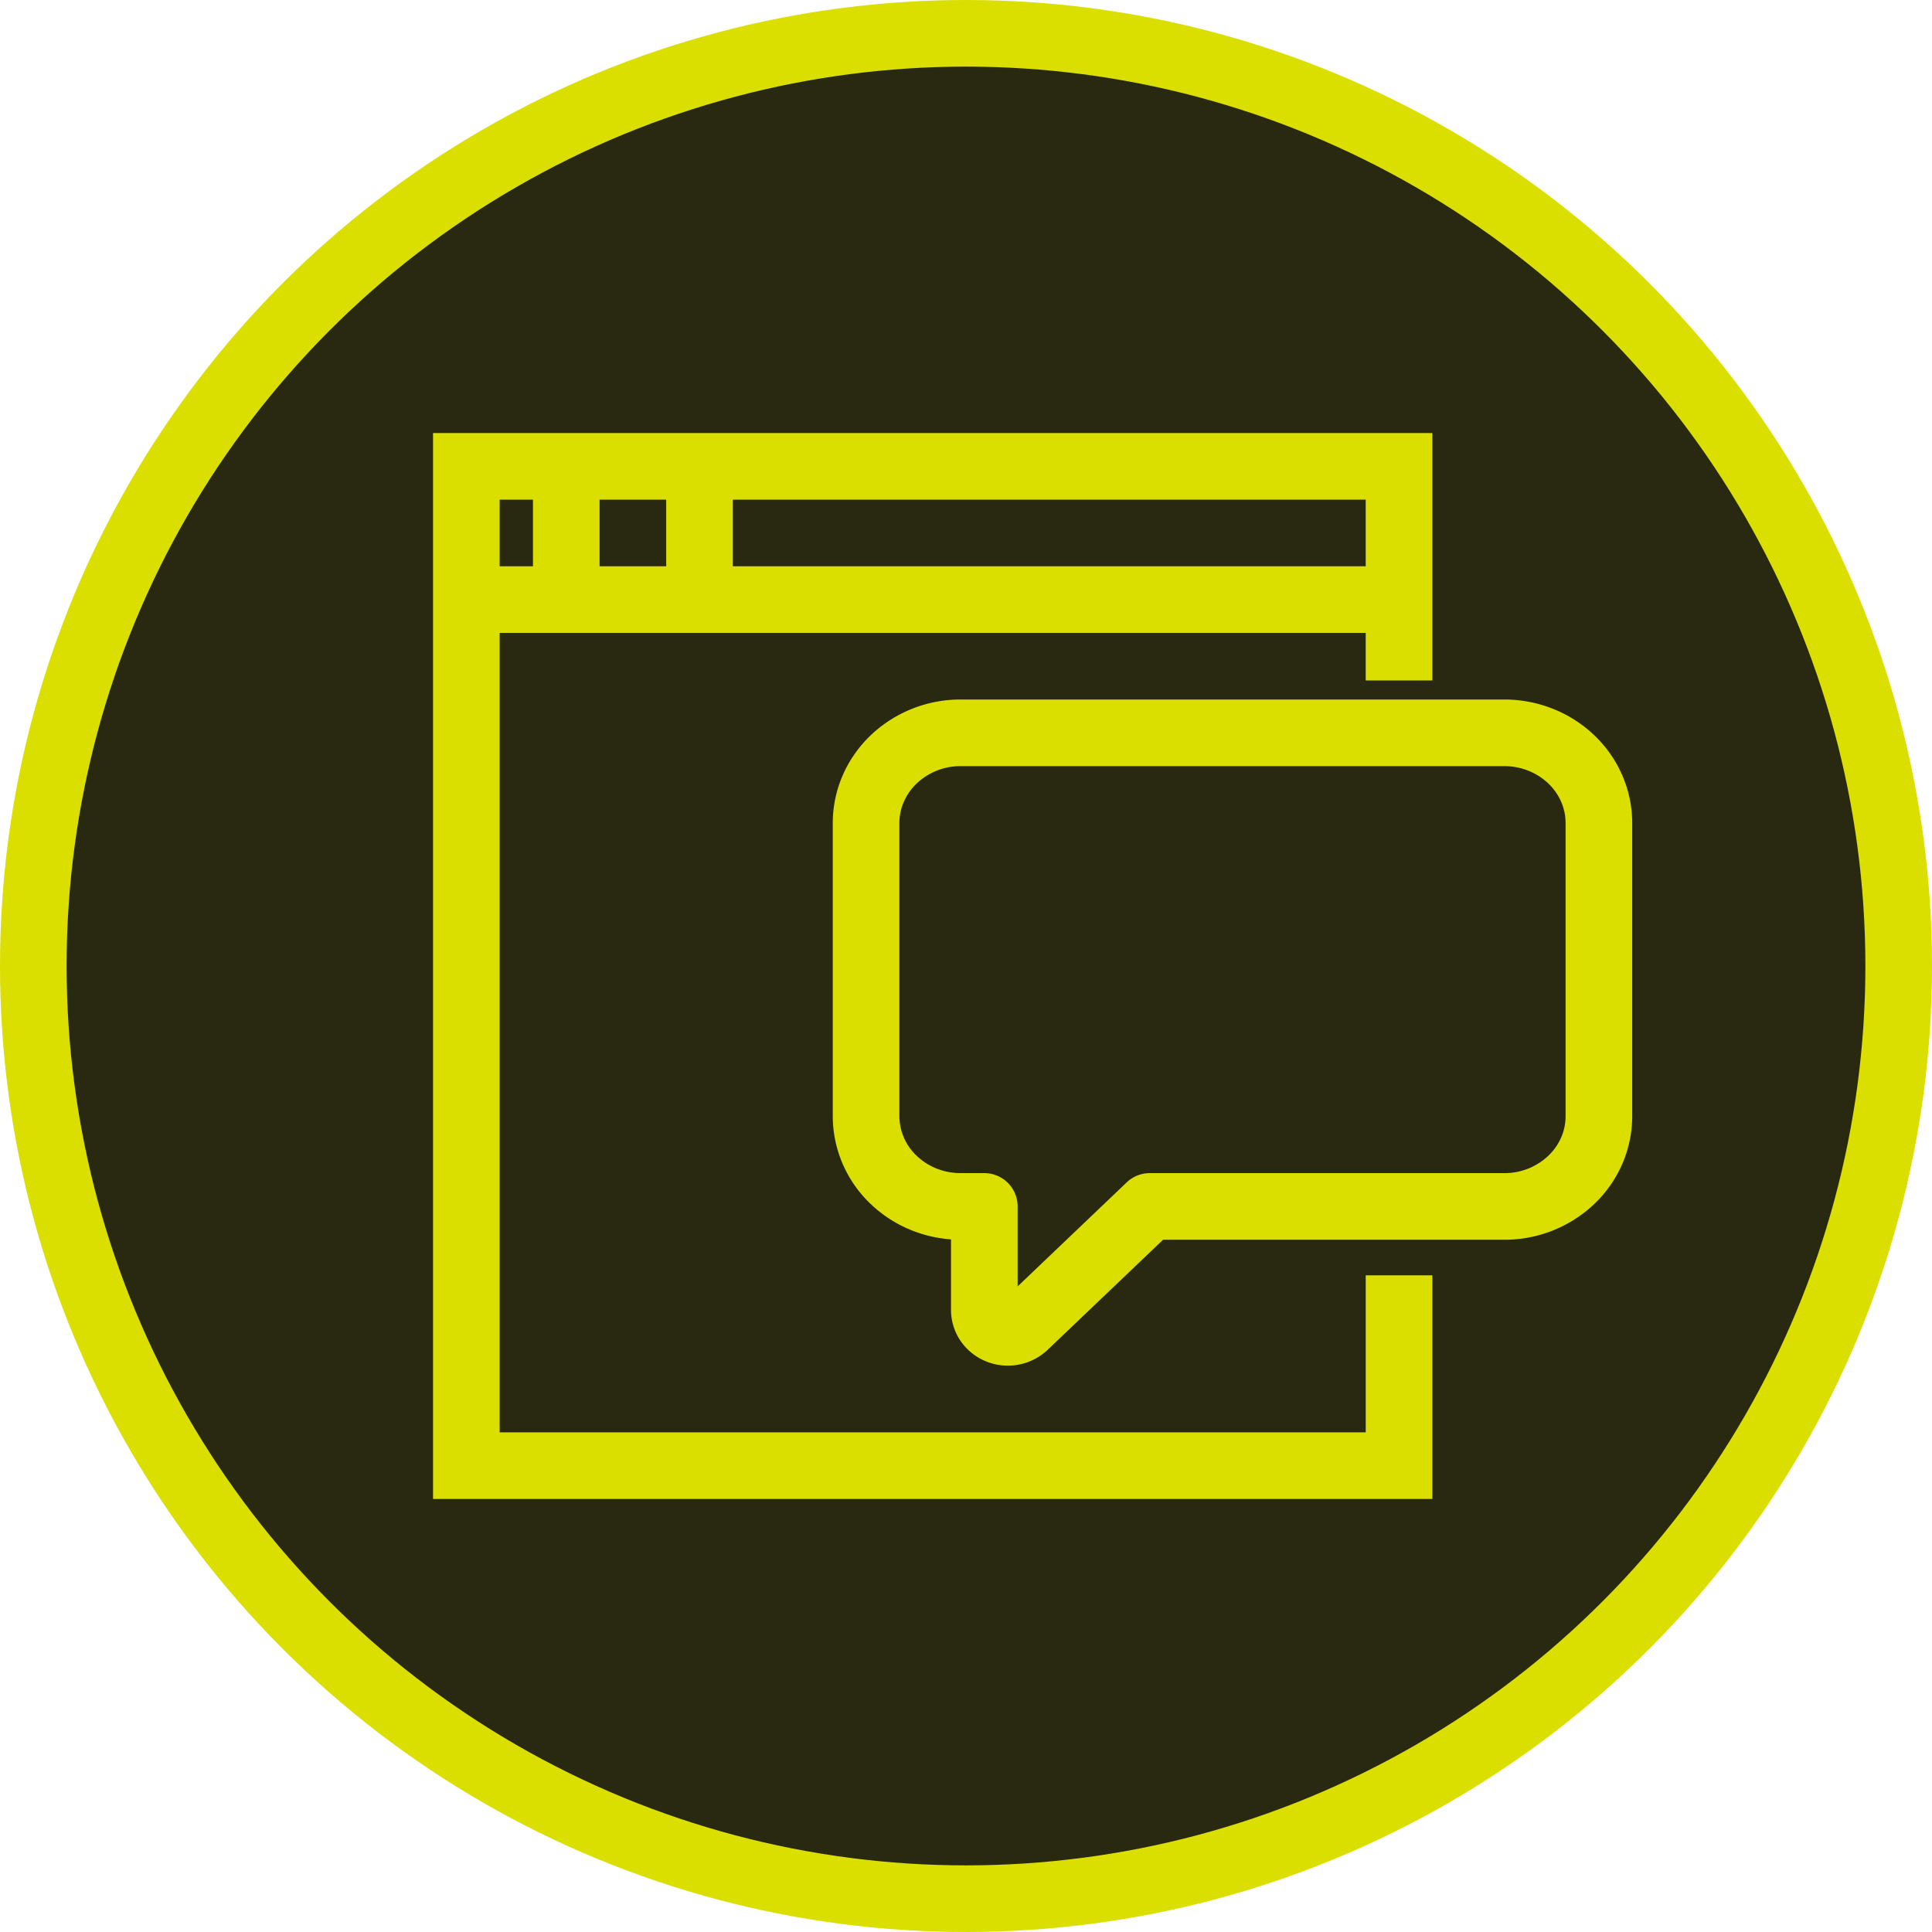
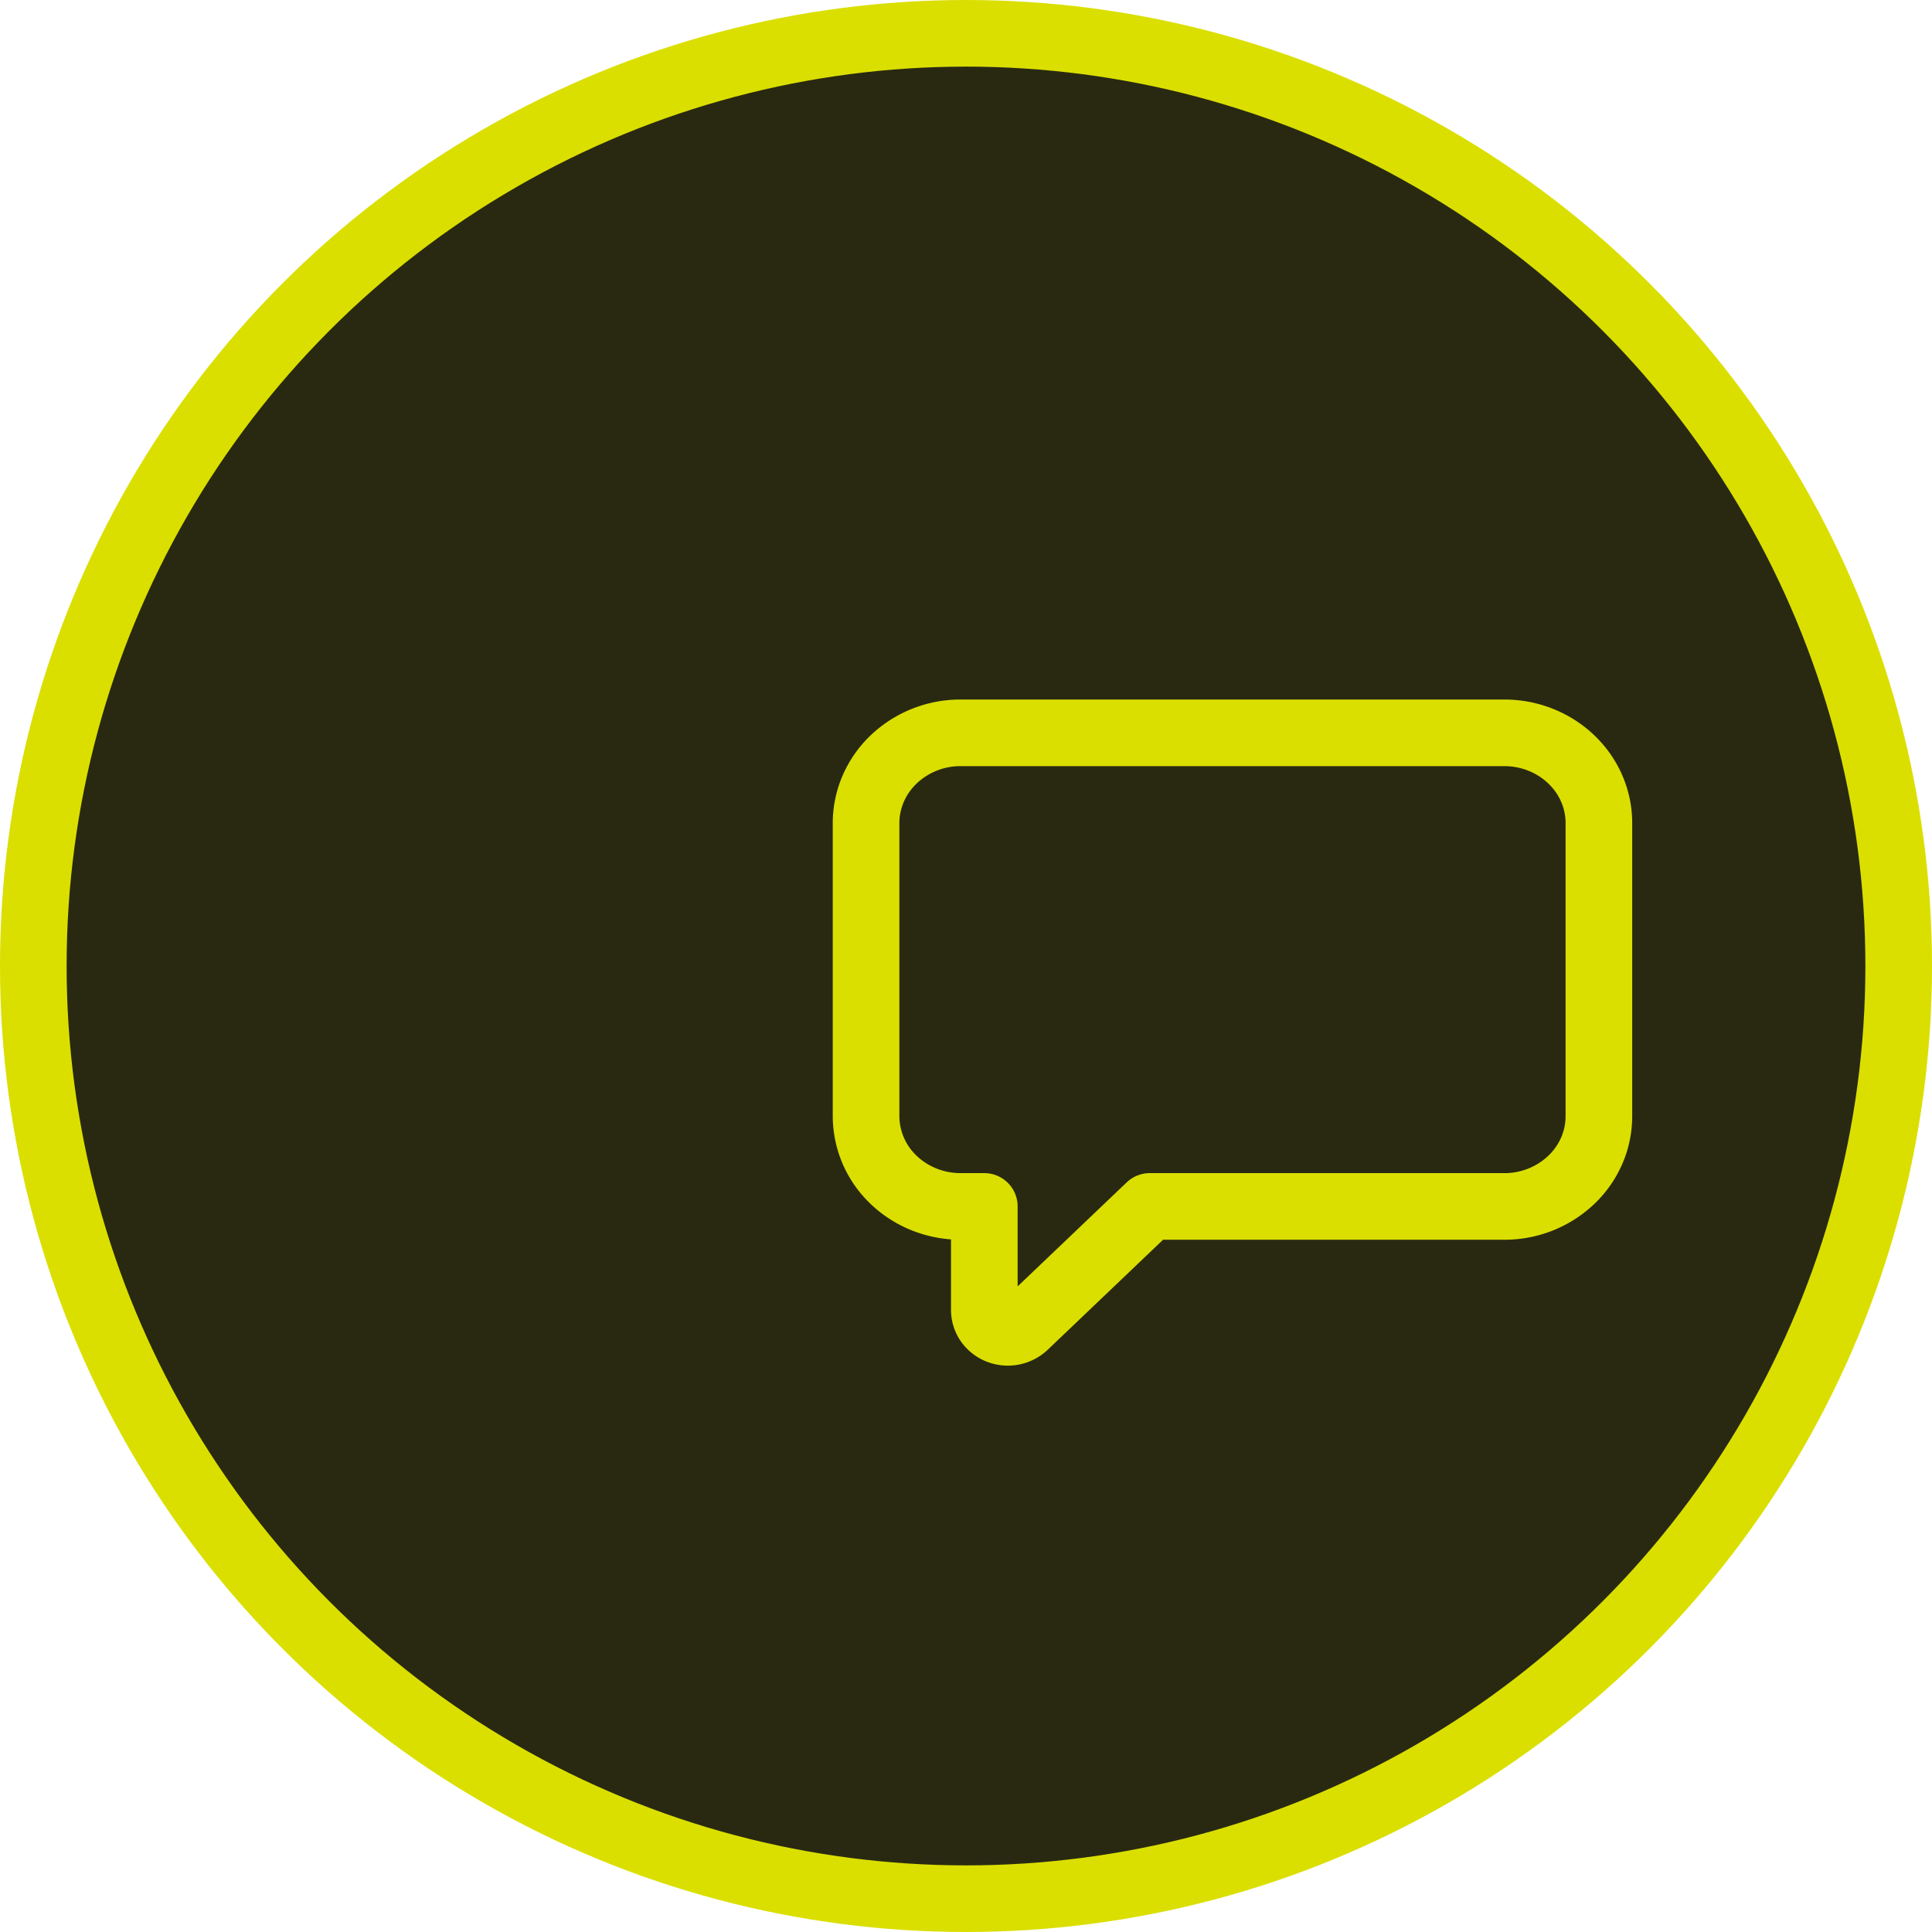
<svg xmlns="http://www.w3.org/2000/svg" width="29" height="29" fill="none">
  <circle cx="14.5" cy="14.5" r="14" fill="#292912" stroke="#DADF00" />
-   <path d="M21 10.214V7H7v15h14v-2.857M7 9h14M8 8h1m1 0h1" stroke="#DADF00" stroke-miterlimit="10" />
  <path d="M14.42 11h8.16c.377 0 .738.143 1.004.397.267.254.416.598.416.957v4.401c0 .36-.15.704-.416.957a1.455 1.455 0 01-1.003.397h-5.323l-1.877 1.79a.37.37 0 01-.386.075.353.353 0 01-.16-.123.328.328 0 01-.06-.188v-1.554h-.356c-.376 0-.737-.143-1.003-.397a1.323 1.323 0 01-.416-.957v-4.4c0-.36.15-.704.416-.958A1.455 1.455 0 0114.419 11z" stroke="#DADF00" stroke-linejoin="round" />
</svg>